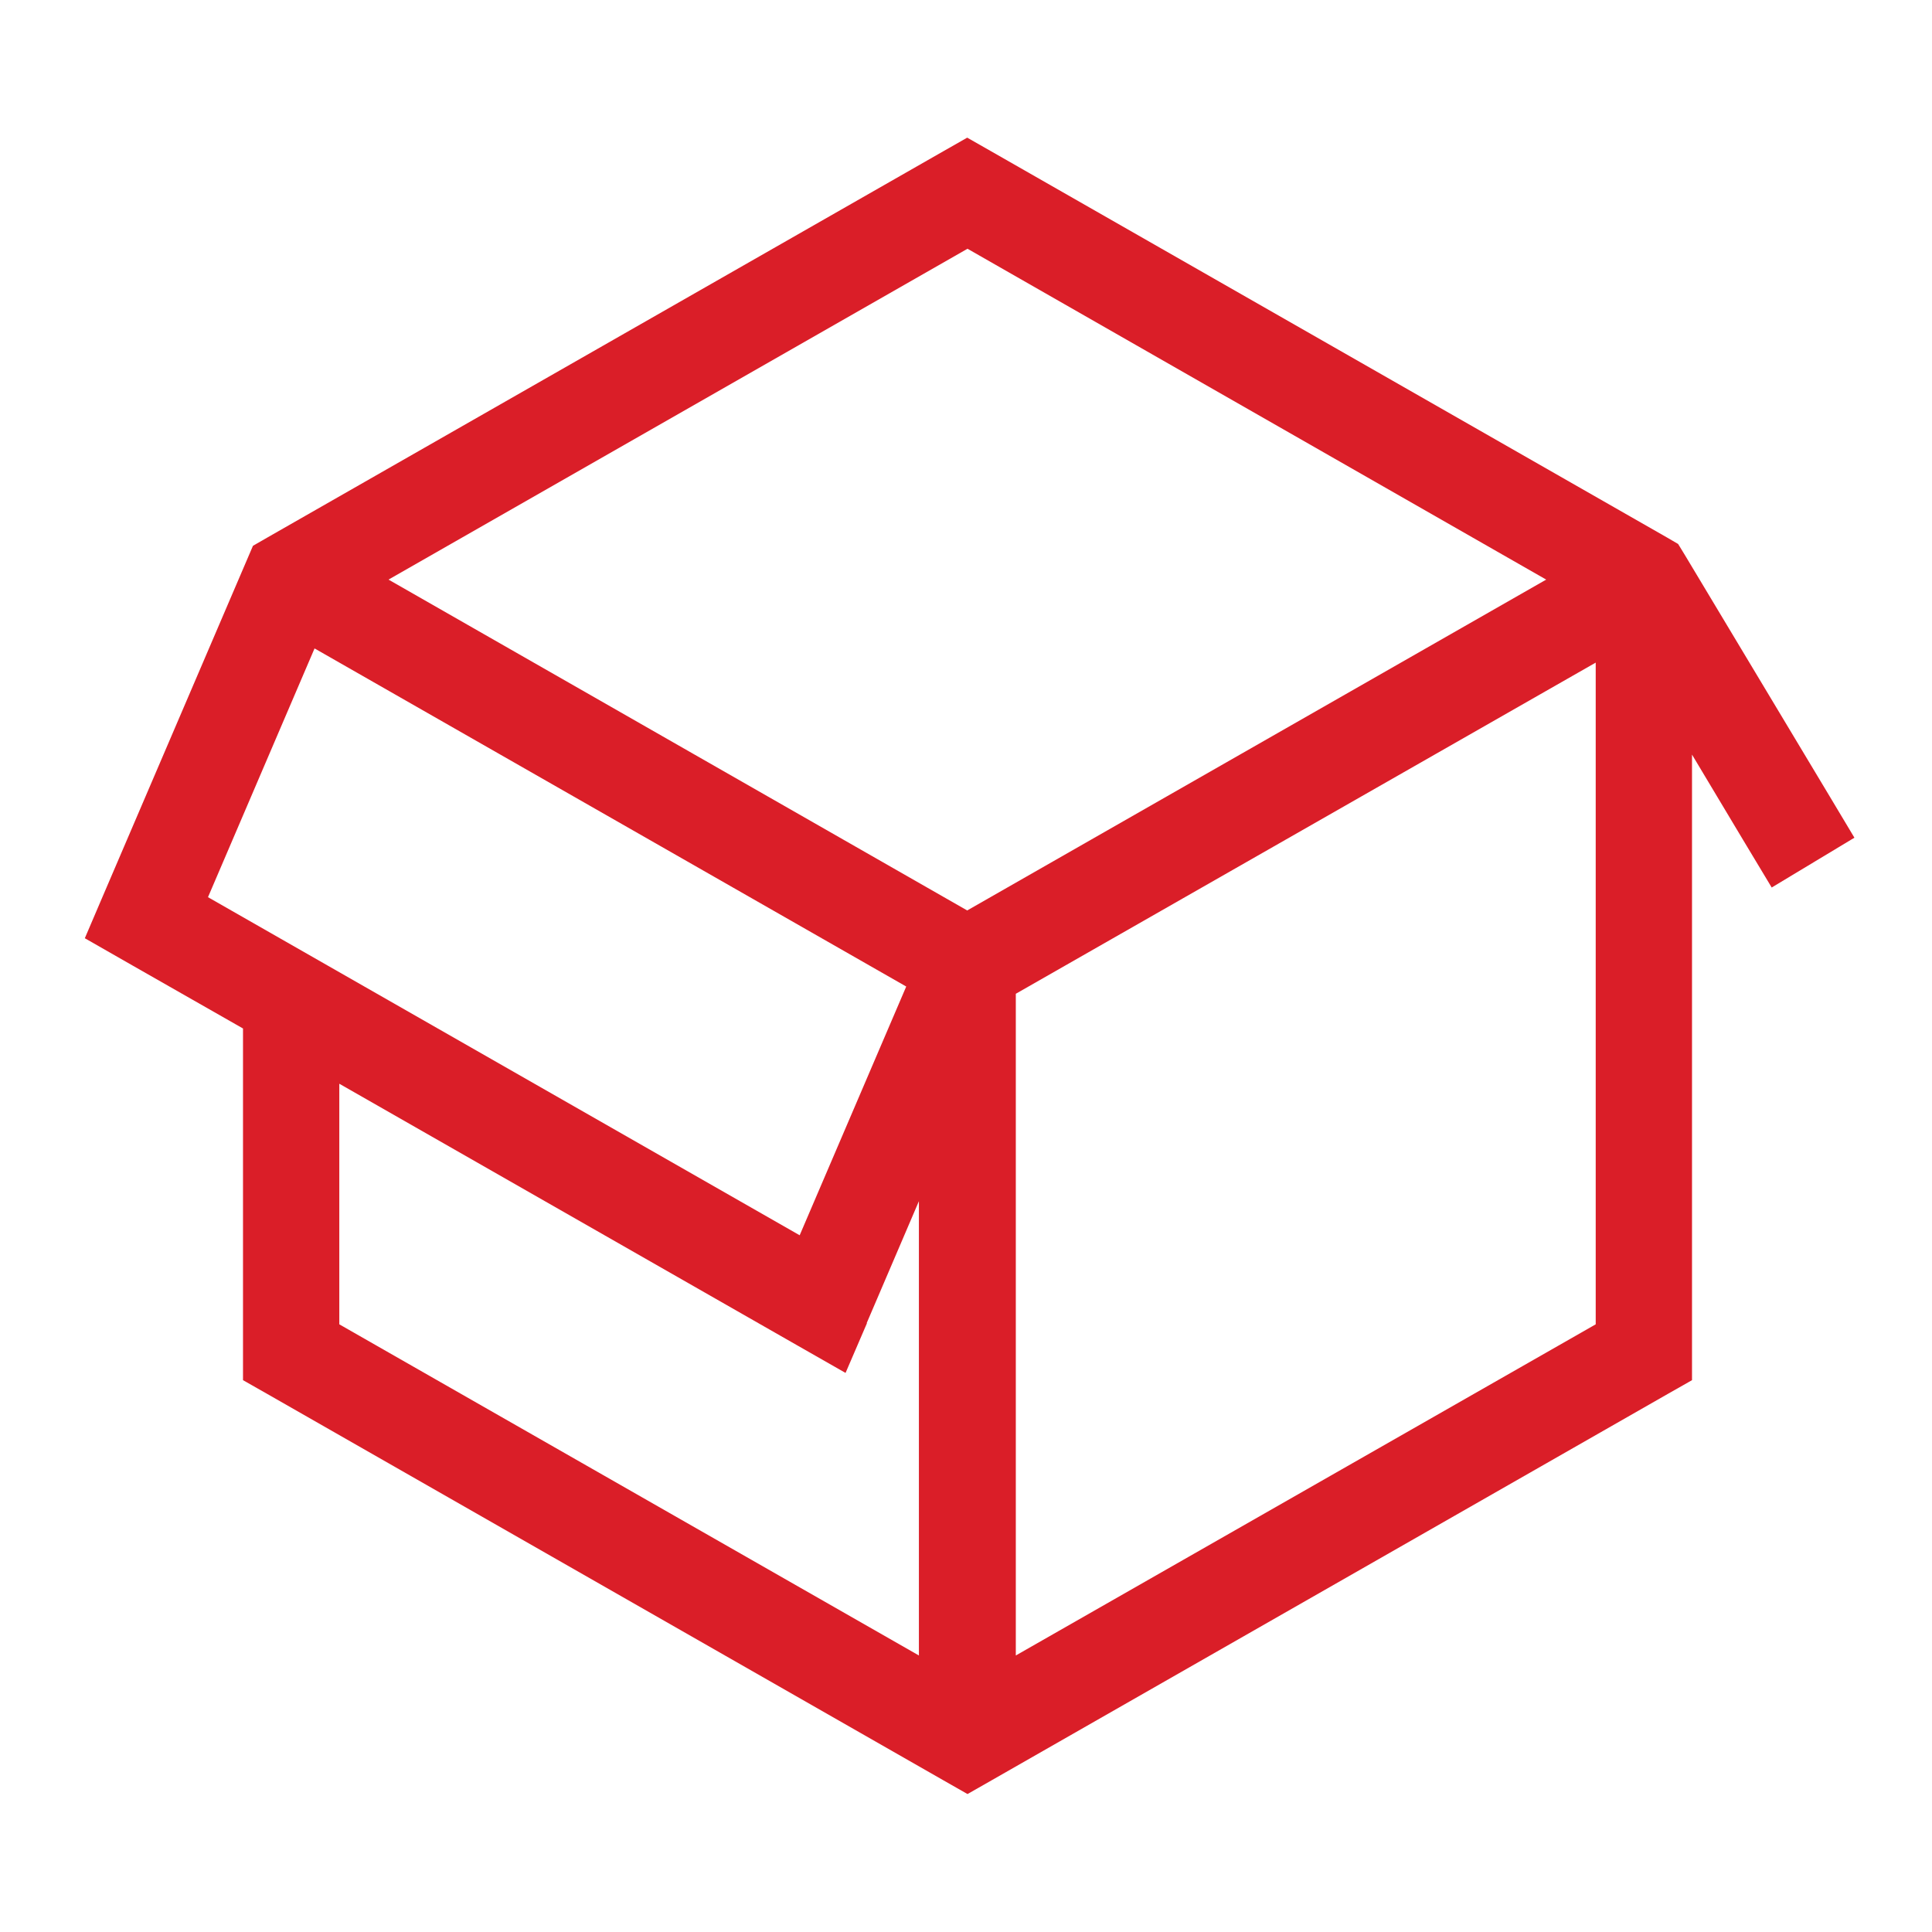
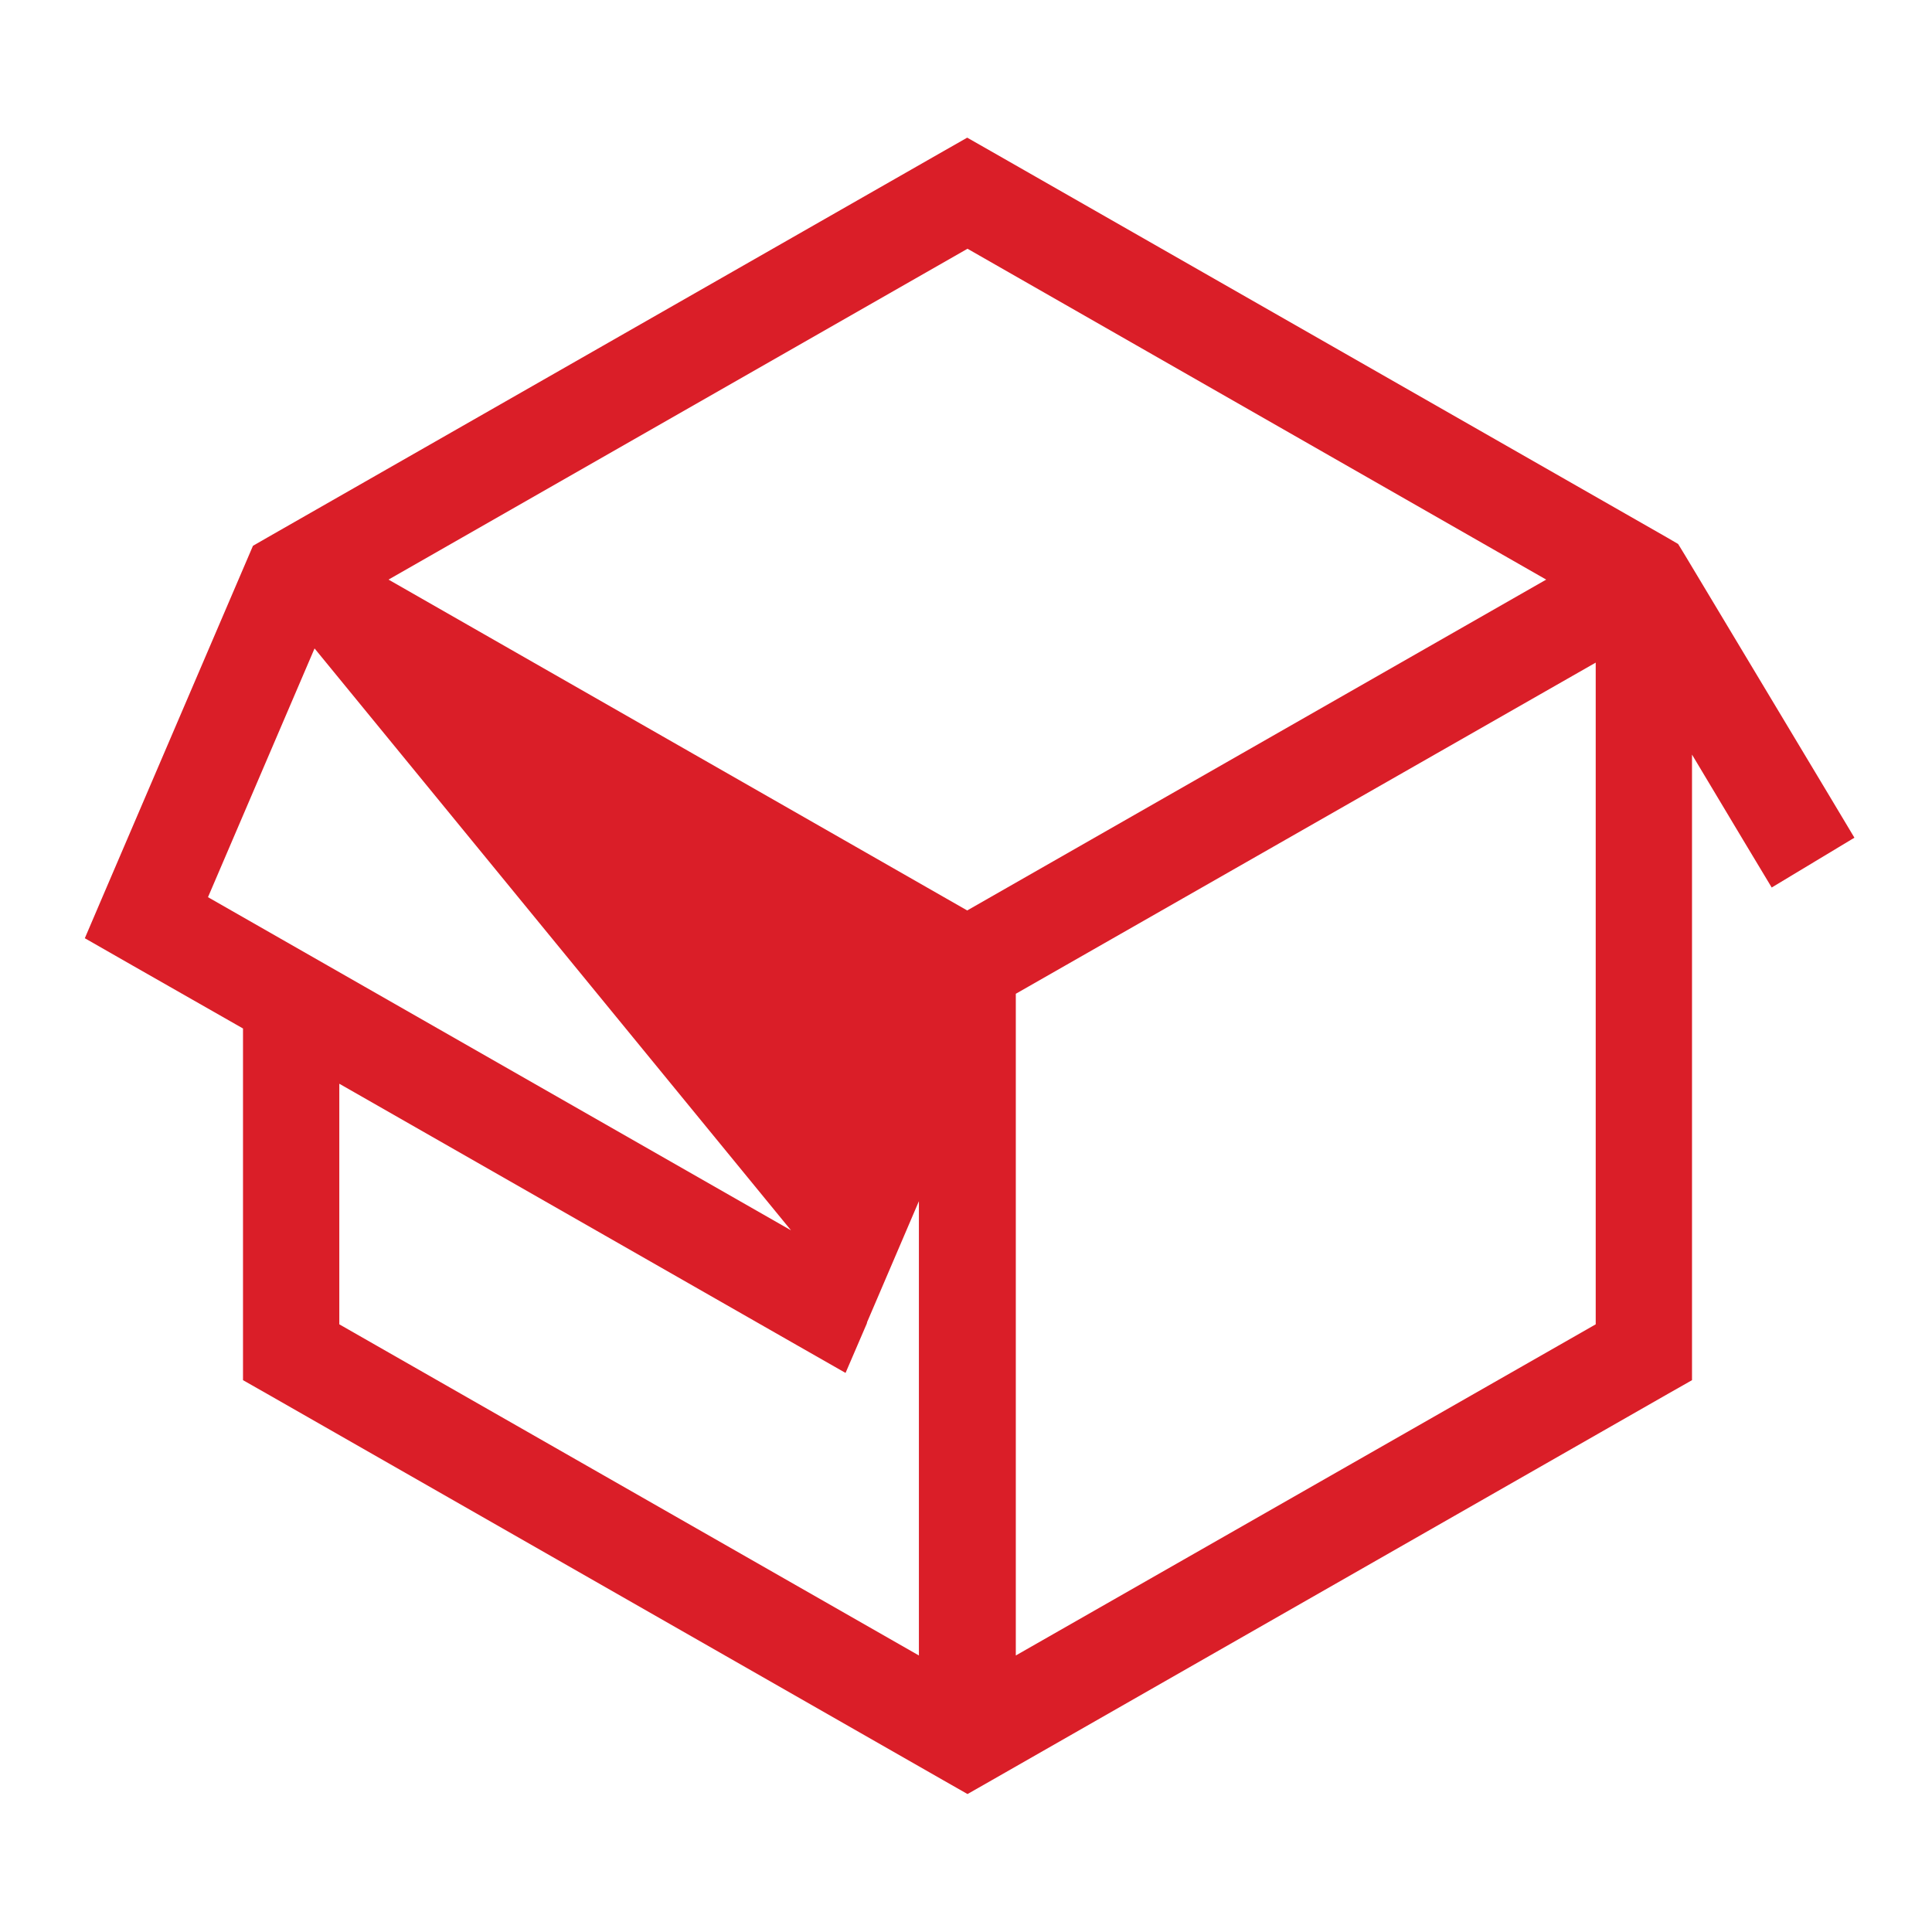
<svg xmlns="http://www.w3.org/2000/svg" fill="#DA1E28" viewBox="0 0 640 640">
-   <path d="M287.2 438.3L280.1 454.8L264.5 445.9L112.4 359L112.4 438.7L304.4 548.4L304.4 397.9L287.1 438.3zM300.2 326.8L104.2 214.8L68.9 297.2L264.9 409.2L300.2 326.8zM128.7 192L320.4 301.6L512.2 192L320.5 82.4L128.7 192zM560.5 249.7L560.5 457.2L552.4 461.8L328.4 589.8L320.5 594.3L312.6 589.8L88.6 461.8L80.5 457.2L80.5 340.7C49.2 322.9 31.8 312.9 28.1 310.8L33.7 297.7L81.7 185.7L83.8 180.8L88.5 178.1L312.5 50.1L320.4 45.6L328.3 50.1L552.3 178.1L555.9 180.2L558.1 183.8L606.1 263.8L614.3 277.5L586.9 294C583.1 287.7 574.2 272.9 560.4 249.8zM336.5 329.2L336.5 548.4L528.6 438.7L528.6 219.5L336.5 329.2z" />
+   <path d="M287.2 438.3L280.1 454.8L264.5 445.9L112.4 359L112.4 438.7L304.4 548.4L304.4 397.9L287.1 438.3zL104.2 214.8L68.9 297.2L264.9 409.2L300.2 326.8zM128.7 192L320.4 301.6L512.2 192L320.5 82.4L128.7 192zM560.5 249.7L560.5 457.2L552.4 461.8L328.4 589.8L320.5 594.3L312.6 589.8L88.6 461.8L80.5 457.2L80.5 340.7C49.2 322.9 31.8 312.9 28.1 310.8L33.7 297.7L81.7 185.7L83.8 180.8L88.5 178.1L312.5 50.1L320.4 45.6L328.3 50.1L552.3 178.1L555.9 180.2L558.1 183.8L606.1 263.8L614.3 277.5L586.9 294C583.1 287.7 574.2 272.9 560.4 249.8zM336.5 329.2L336.5 548.4L528.6 438.7L528.6 219.5L336.5 329.2z" />
</svg>